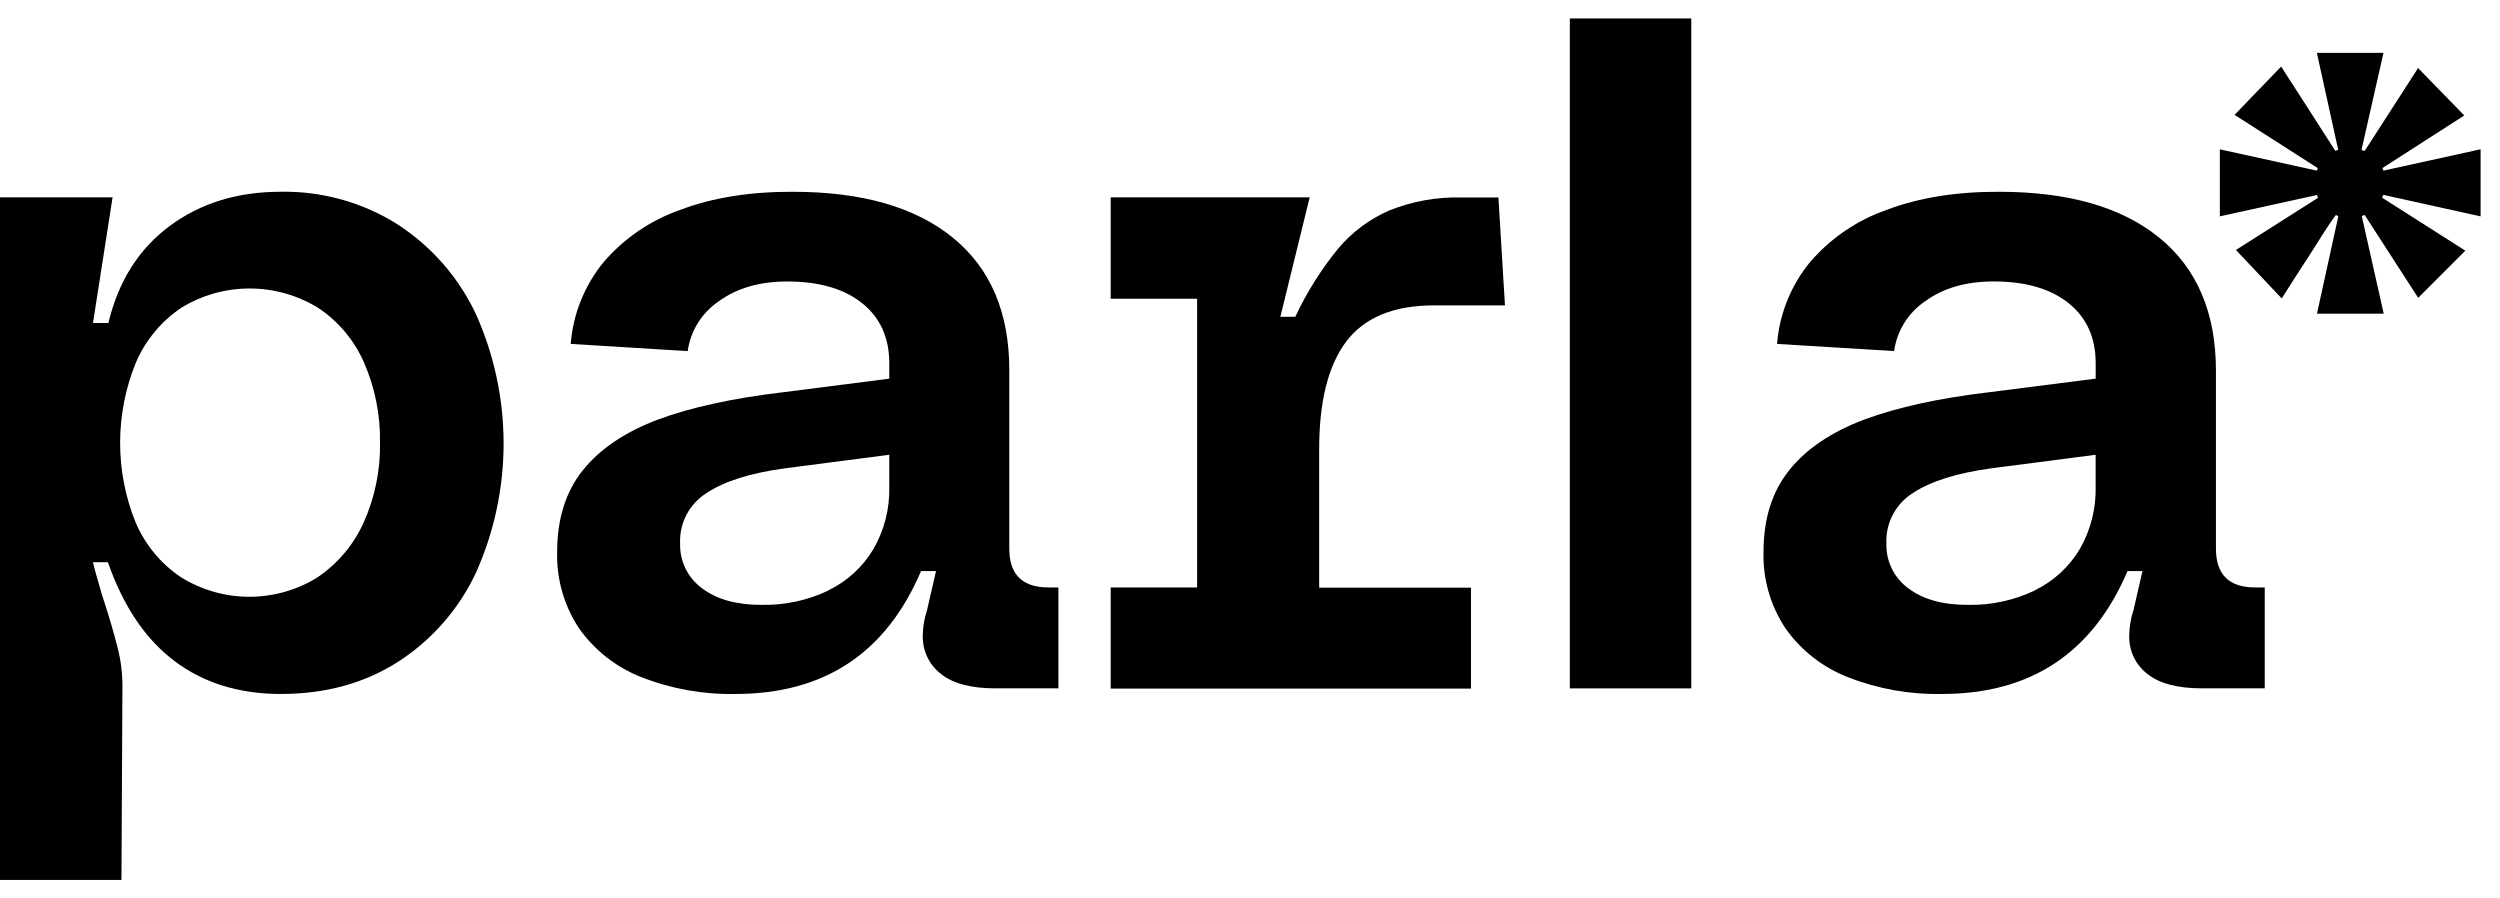
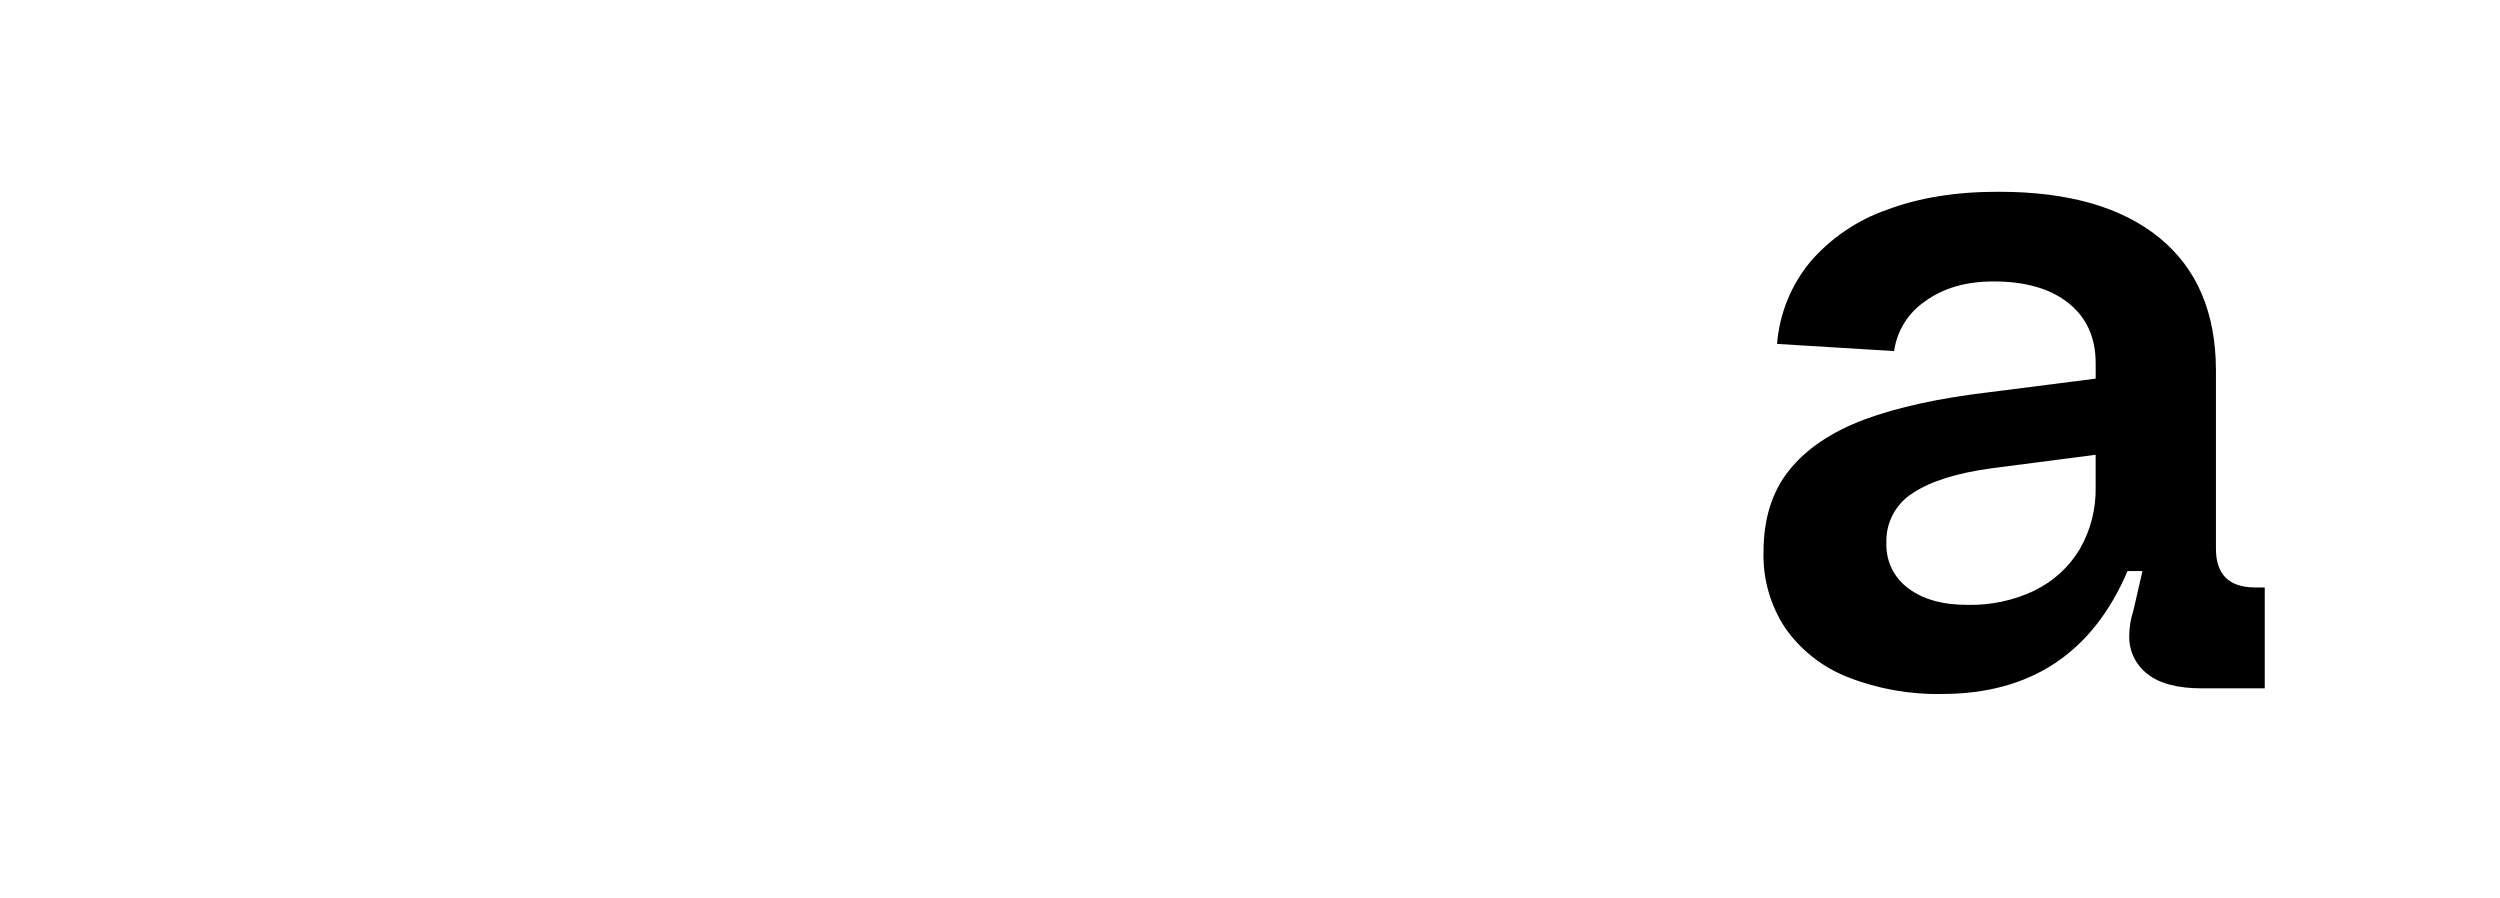
<svg xmlns="http://www.w3.org/2000/svg" width="128" height="46" viewBox="0 0 128 46" fill="none">
-   <path d="M0 10.105H5.764L4.761 16.539H5.549C6.059 14.403 7.103 12.748 8.682 11.575C10.26 10.402 12.158 9.817 14.376 9.818C16.485 9.78 18.559 10.357 20.344 11.481C22.086 12.606 23.478 14.196 24.362 16.072C25.296 18.149 25.78 20.4 25.784 22.678C25.788 24.955 25.311 27.207 24.385 29.288C23.517 31.16 22.137 32.748 20.404 33.868C18.681 34.978 16.671 35.532 14.376 35.531C12.239 35.531 10.424 34.969 8.934 33.845C7.443 32.721 6.307 31.035 5.526 28.786H4.761C4.807 29.017 4.966 29.584 5.239 30.509C5.574 31.528 5.833 32.405 6.016 33.14C6.191 33.811 6.275 34.502 6.268 35.195L6.219 45.052H0V10.105ZM16.265 29.552C17.295 28.856 18.11 27.887 18.619 26.754C19.195 25.468 19.481 24.071 19.456 22.662C19.48 21.256 19.203 19.861 18.642 18.572C18.148 17.435 17.337 16.464 16.307 15.774C15.251 15.12 14.035 14.773 12.793 14.771C11.551 14.769 10.334 15.112 9.276 15.762C8.255 16.451 7.452 17.418 6.964 18.549C5.884 21.18 5.879 24.13 6.95 26.766C7.438 27.897 8.24 28.864 9.262 29.552C10.313 30.207 11.527 30.555 12.766 30.555C14.005 30.555 15.219 30.207 16.27 29.552" fill="black" />
-   <path d="M54.19 30.077V35.244H50.983C49.722 35.244 48.785 34.997 48.171 34.502C47.874 34.271 47.635 33.973 47.474 33.633C47.313 33.292 47.235 32.918 47.246 32.541C47.251 32.102 47.323 31.666 47.462 31.249L47.924 29.24H47.156C45.371 33.434 42.206 35.531 37.661 35.531C36.014 35.565 34.376 35.273 32.842 34.671C31.556 34.17 30.446 33.301 29.649 32.174C28.881 31.017 28.489 29.65 28.526 28.262C28.526 26.566 28.964 25.171 29.841 24.077C30.718 22.983 32.002 22.117 33.691 21.48C35.386 20.852 37.524 20.385 40.102 20.082L45.531 19.388V18.6C45.531 17.291 45.069 16.266 44.144 15.525C43.219 14.783 41.939 14.412 40.303 14.412C38.901 14.412 37.737 14.748 36.812 15.418C36.38 15.708 36.014 16.086 35.738 16.527C35.462 16.968 35.282 17.462 35.21 17.978L29.22 17.608C29.341 16.073 29.929 14.612 30.905 13.421C31.956 12.197 33.312 11.274 34.835 10.743C36.486 10.119 38.404 9.811 40.59 9.819C44.135 9.819 46.87 10.604 48.793 12.175C50.717 13.745 51.678 16.006 51.676 18.956V28.093C51.676 29.416 52.346 30.077 53.686 30.077H54.19ZM42.421 30.222C43.376 29.759 44.174 29.027 44.717 28.116C45.275 27.15 45.557 26.05 45.531 24.935V23.284L40.197 23.977C38.426 24.218 37.089 24.638 36.186 25.238C35.752 25.508 35.397 25.888 35.157 26.339C34.917 26.791 34.802 27.298 34.822 27.809C34.806 28.257 34.9 28.702 35.096 29.105C35.292 29.508 35.585 29.857 35.947 30.121C36.697 30.688 37.709 30.971 38.983 30.969C40.174 30.995 41.353 30.741 42.428 30.229" fill="black" />
-   <path d="M56.867 30.077H61.292V15.296H56.867V10.105H67.056L65.554 16.221H66.319C66.9 14.981 67.629 13.816 68.492 12.753C69.209 11.892 70.118 11.213 71.146 10.769C72.317 10.302 73.57 10.078 74.829 10.11H76.719L77.054 15.636H73.415C71.357 15.636 69.862 16.253 68.929 17.485C67.997 18.719 67.534 20.576 67.542 23.058V30.089H75.315V35.256H56.867V30.077Z" fill="black" />
-   <path d="M86.594 0.945H80.375V35.245H86.594V0.945Z" fill="black" />
  <path d="M115.955 30.077V35.244H112.753C111.494 35.244 110.557 34.997 109.942 34.502C109.644 34.271 109.405 33.974 109.244 33.633C109.083 33.292 109.005 32.918 109.017 32.541C109.021 32.102 109.094 31.666 109.232 31.249L109.694 29.24H108.929C107.139 33.434 103.973 35.531 99.429 35.531C97.782 35.565 96.144 35.273 94.611 34.671C93.324 34.17 92.214 33.301 91.418 32.174C90.647 31.017 90.254 29.649 90.292 28.259C90.292 26.564 90.73 25.169 91.607 24.075C92.484 22.98 93.768 22.115 95.459 21.478C97.154 20.849 99.291 20.383 101.868 20.079L107.299 19.386V18.597C107.299 17.289 106.837 16.264 105.912 15.522C104.987 14.781 103.707 14.41 102.071 14.41C100.669 14.41 99.505 14.745 98.58 15.416C98.148 15.706 97.782 16.084 97.506 16.525C97.23 16.966 97.05 17.46 96.978 17.975L90.985 17.608C91.107 16.073 91.696 14.611 92.673 13.421C93.724 12.197 95.08 11.274 96.603 10.743C98.254 10.119 100.172 9.811 102.356 9.819C105.901 9.819 108.636 10.604 110.561 12.175C112.486 13.745 113.451 16.006 113.456 18.956V28.093C113.456 29.416 114.126 30.077 115.465 30.077H115.955ZM104.187 30.222C105.141 29.759 105.939 29.027 106.483 28.116C107.04 27.15 107.321 26.05 107.297 24.935V23.284L101.963 23.977C100.193 24.218 98.855 24.638 97.947 25.238C97.513 25.508 97.158 25.888 96.918 26.339C96.678 26.791 96.563 27.298 96.583 27.809C96.567 28.256 96.661 28.701 96.856 29.105C97.052 29.508 97.344 29.857 97.706 30.121C98.455 30.688 99.468 30.971 100.744 30.969C101.935 30.995 103.114 30.741 104.189 30.229" fill="black" />
-   <path d="M113.656 7.646L118.623 8.737C118.641 8.695 118.657 8.651 118.673 8.61L114.41 5.881L116.794 3.408C117.739 4.873 118.66 6.3 119.568 7.726L119.716 7.669C119.355 6.027 118.992 4.383 118.623 2.707H122.035C121.656 4.376 121.281 6.025 120.909 7.673L121.069 7.731L123.806 3.484C124.595 4.291 125.374 5.091 126.171 5.912L121.98 8.605L122.028 8.737L127.006 7.643V11.079L122.026 9.978C122.003 10.027 121.982 10.073 121.959 10.12L126.225 12.834L123.811 15.25L121.071 11.007L120.921 11.058C121.293 12.718 121.668 14.376 122.047 16.061H118.629C118.997 14.387 119.36 12.73 119.723 11.07L119.598 11.007C119.094 11.68 118.673 12.415 118.211 13.12C117.749 13.826 117.286 14.549 116.824 15.28L114.479 12.799L118.68 10.129L118.627 9.983L113.656 11.077V7.646Z" fill="black" />
</svg>